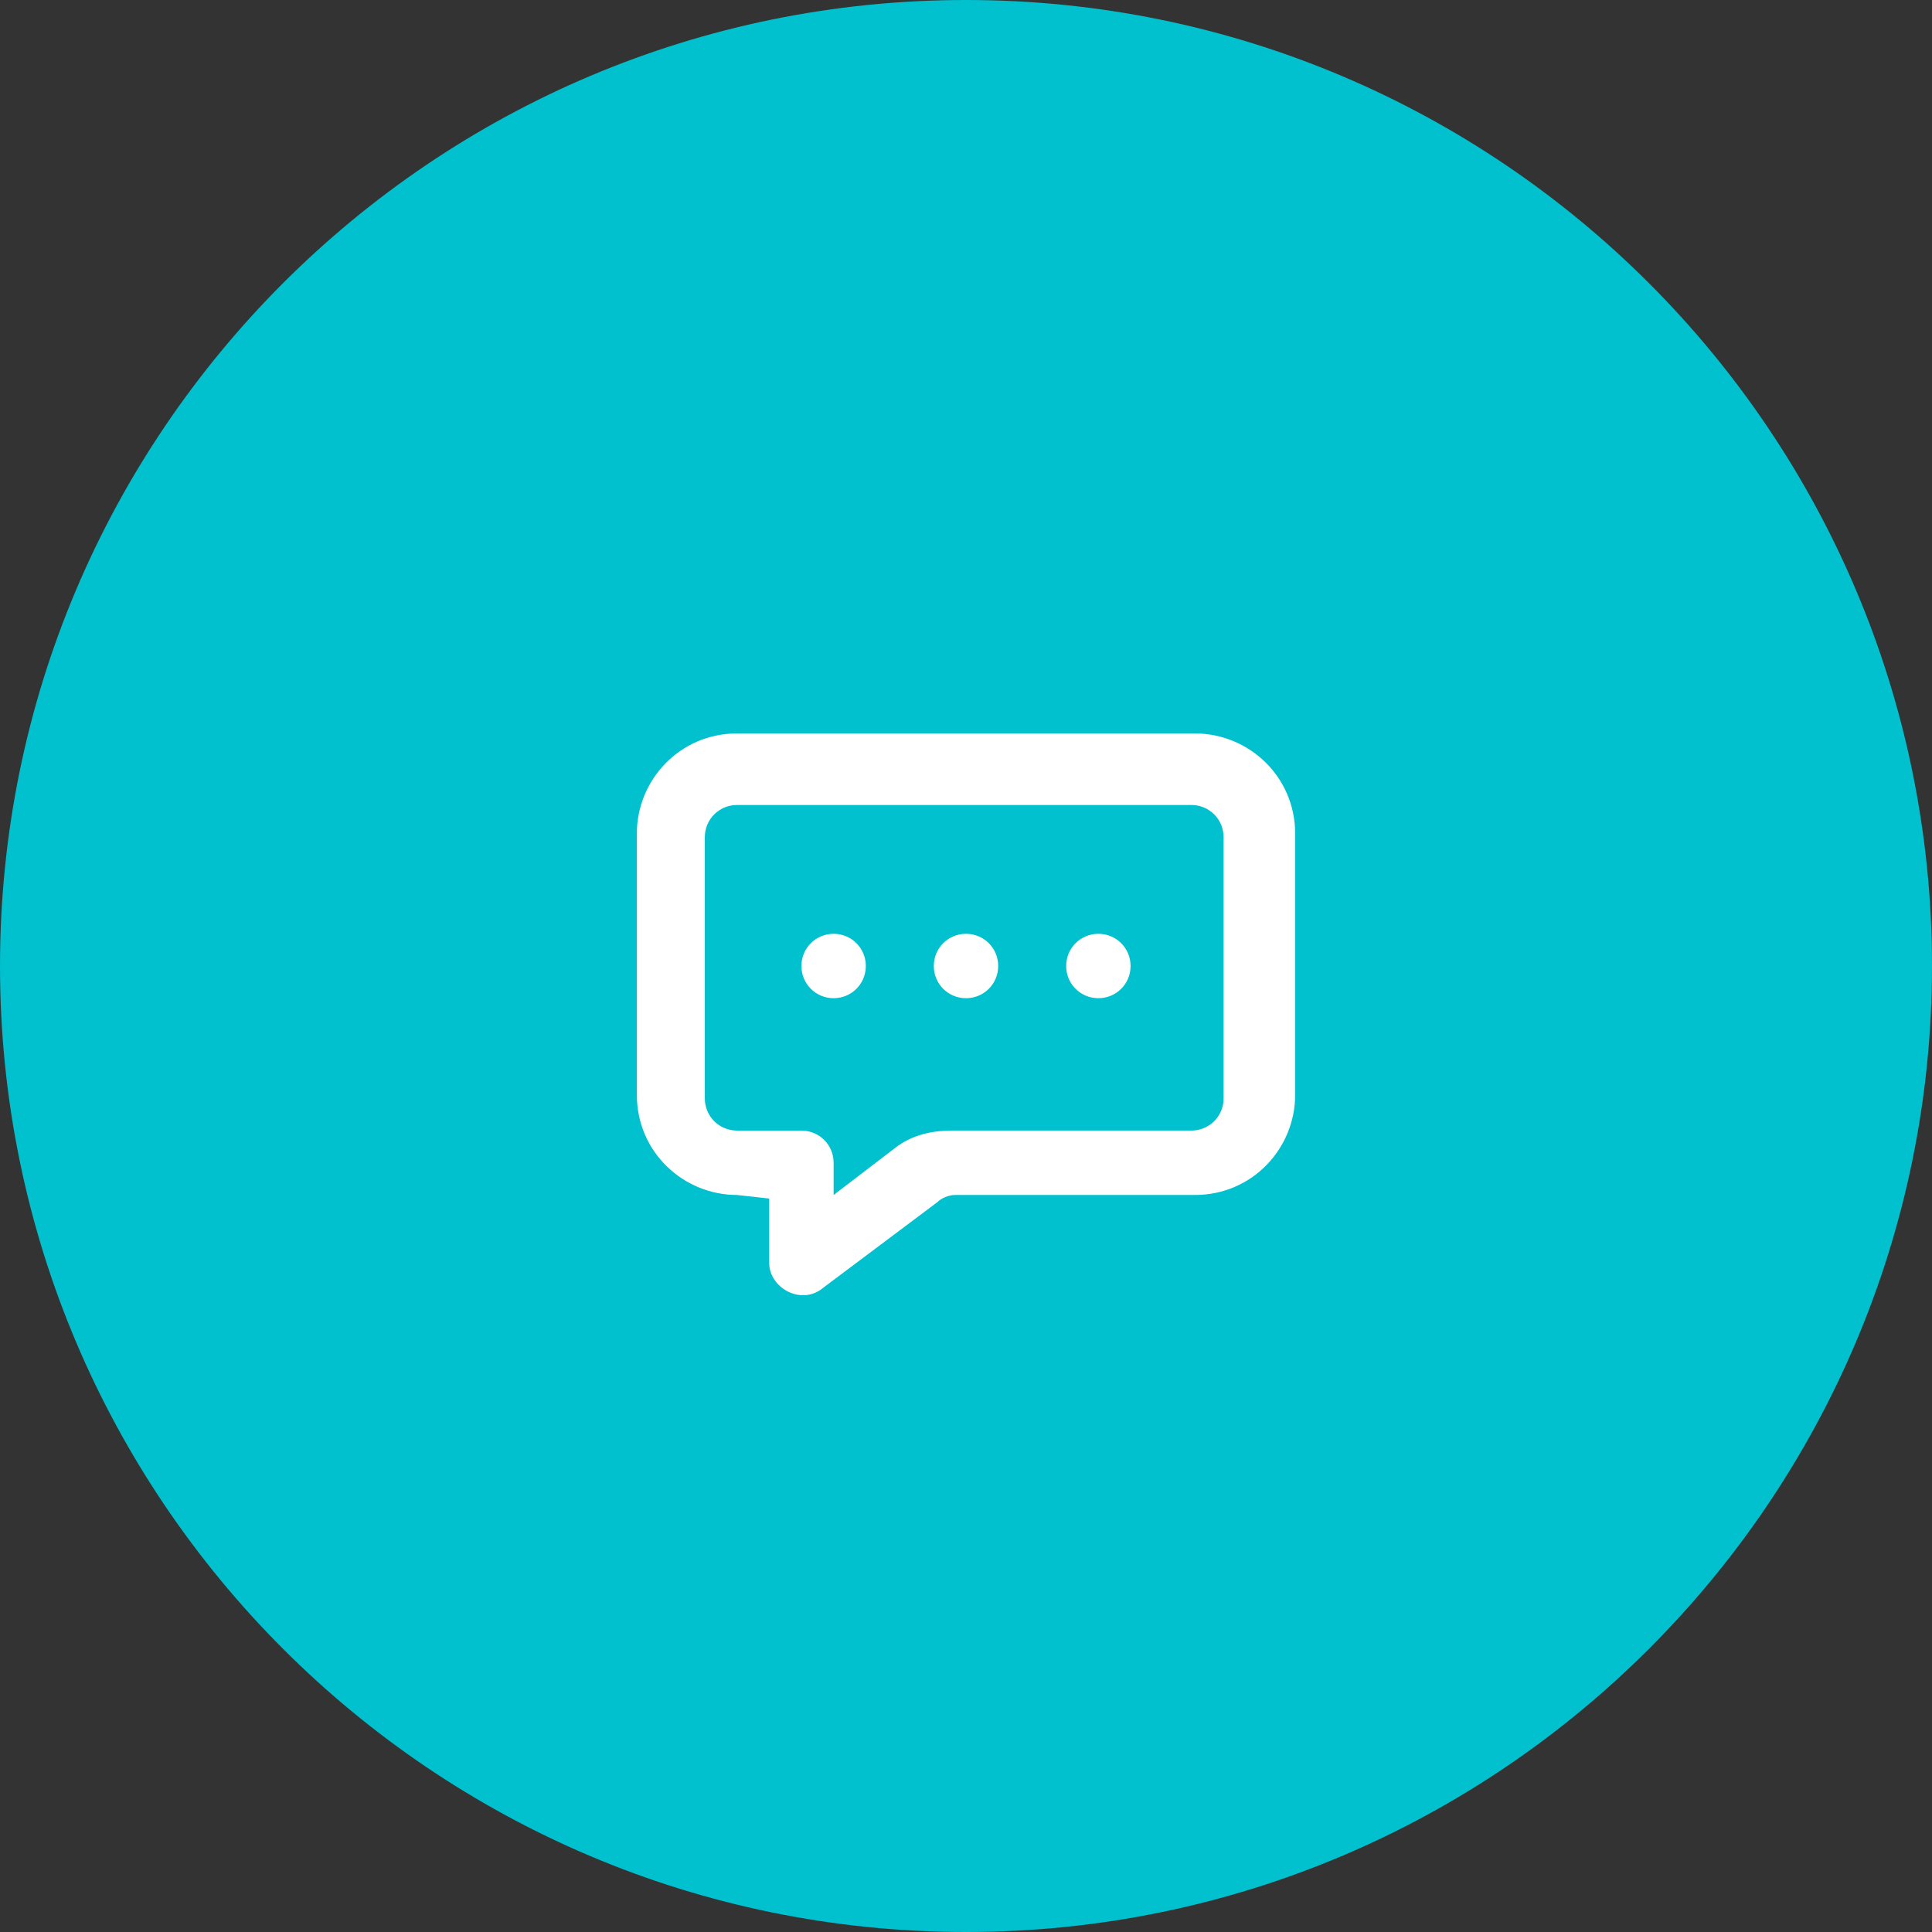
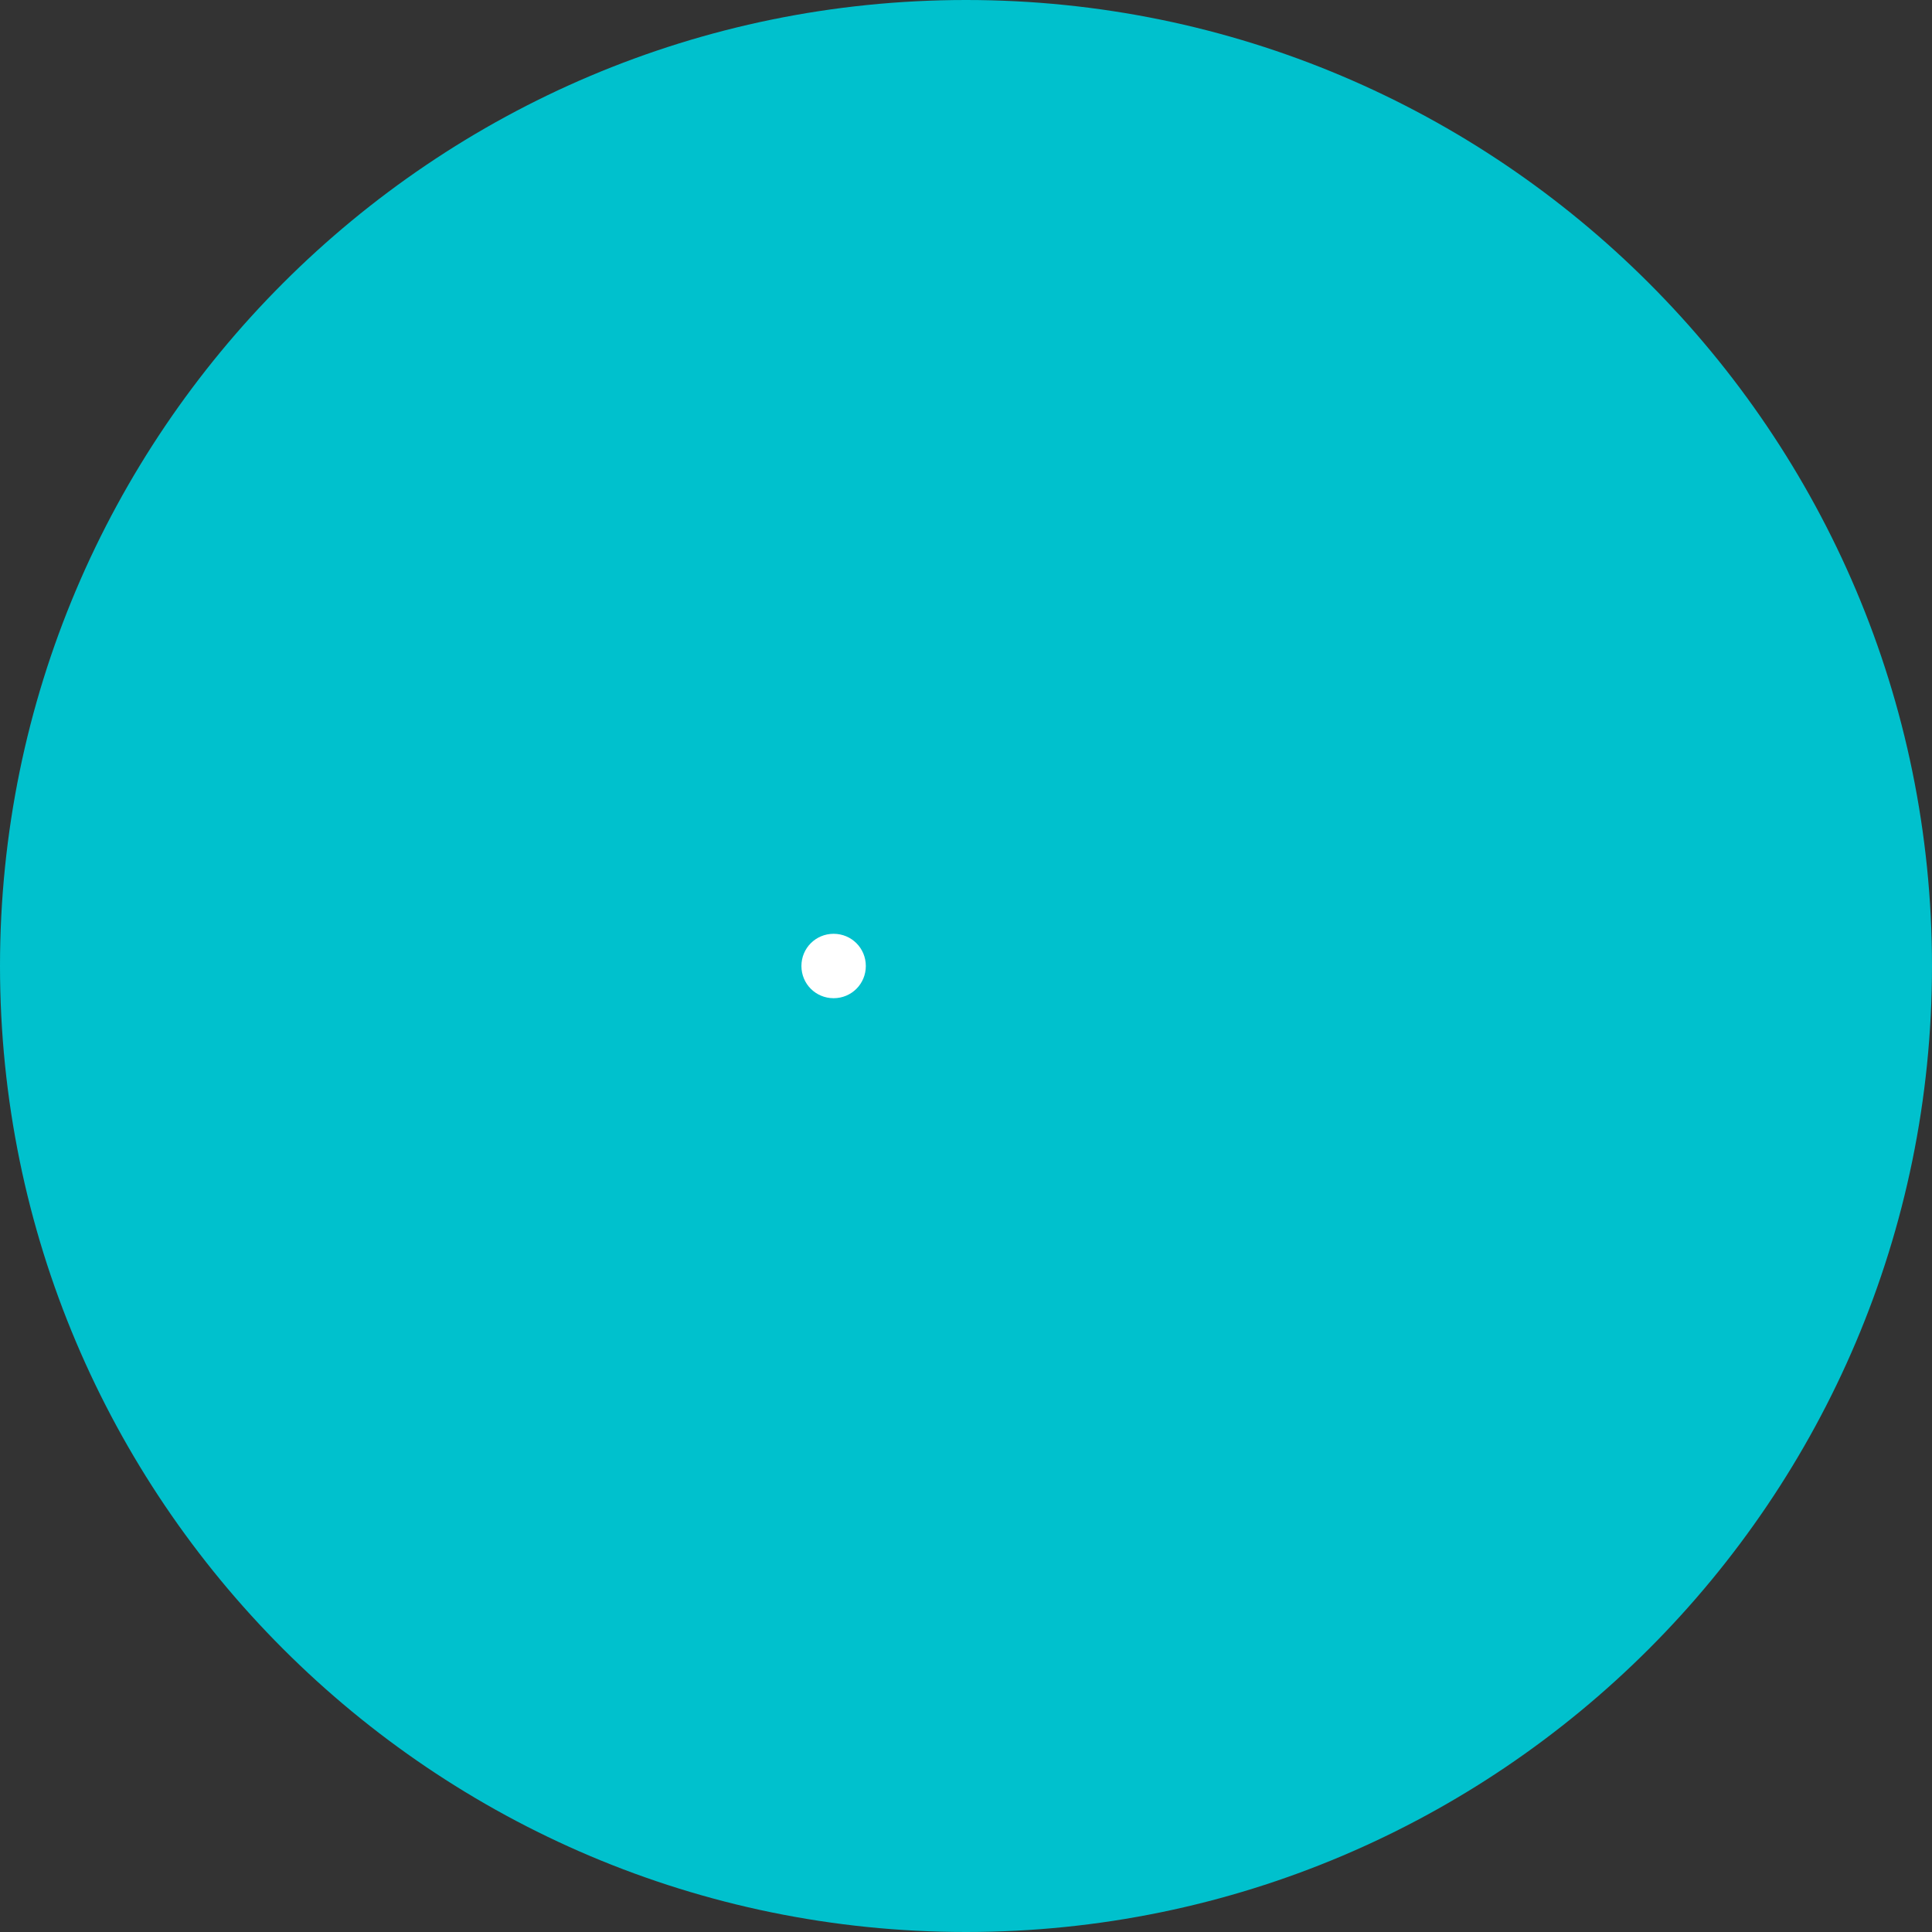
<svg xmlns="http://www.w3.org/2000/svg" version="1.1" id="katman_1" x="0px" y="0px" viewBox="0 0 54 54" style="enable-background:new 0 0 54 54;" xml:space="preserve">
  <rect x="0" y="0" width="54" height="54" fill="#333333" stroke="none" />
  <style type="text/css">
	.st0{fill:#00C1CD;}
	.st1{fill:#FFFFFF;}
</style>
  <path class="st0" d="M27,0L27,0c14.9,0,27,12.1,27,27l0,0c0,14.9-12.1,27-27,27l0,0C12.1,54,0,41.9,0,27l0,0C0,12.1,12.1,0,27,0z" />
-   <path class="st1" d="M25,32.1c0.5-0.4,1.1-0.5,1.6-0.5h6.7c0.5,0,0.9-0.4,0.9-0.9v-7.3c0-0.5-0.4-0.9-0.9-0.9H20.6  c-0.5,0-0.9,0.4-0.9,0.9v7.3c0,0.5,0.4,0.9,0.9,0.9h1.8c0.5,0,0.9,0.4,0.9,0.9v0.9L25,32.1z M20.6,33.4c-1.5,0-2.8-1.2-2.8-2.8v-7.3  c0-1.5,1.2-2.8,2.8-2.8h12.8c1.5,0,2.8,1.2,2.8,2.8v7.3c0,1.5-1.2,2.8-2.8,2.8h-6.7c-0.2,0-0.4,0.1-0.5,0.2L23,36  c-0.6,0.5-1.5,0-1.5-0.7v-1.8L20.6,33.4L20.6,33.4z" />
  <path class="st1" d="M23.3,27.9c0.5,0,0.9-0.4,0.9-0.9s-0.4-0.9-0.9-0.9s-0.9,0.4-0.9,0.9S22.8,27.9,23.3,27.9z" />
-   <path class="st1" d="M27,27.9c0.5,0,0.9-0.4,0.9-0.9s-0.4-0.9-0.9-0.9s-0.9,0.4-0.9,0.9S26.5,27.9,27,27.9z" />
-   <path class="st1" d="M30.7,27.9c0.5,0,0.9-0.4,0.9-0.9s-0.4-0.9-0.9-0.9s-0.9,0.4-0.9,0.9C29.8,27.5,30.2,27.9,30.7,27.9z" />
</svg>